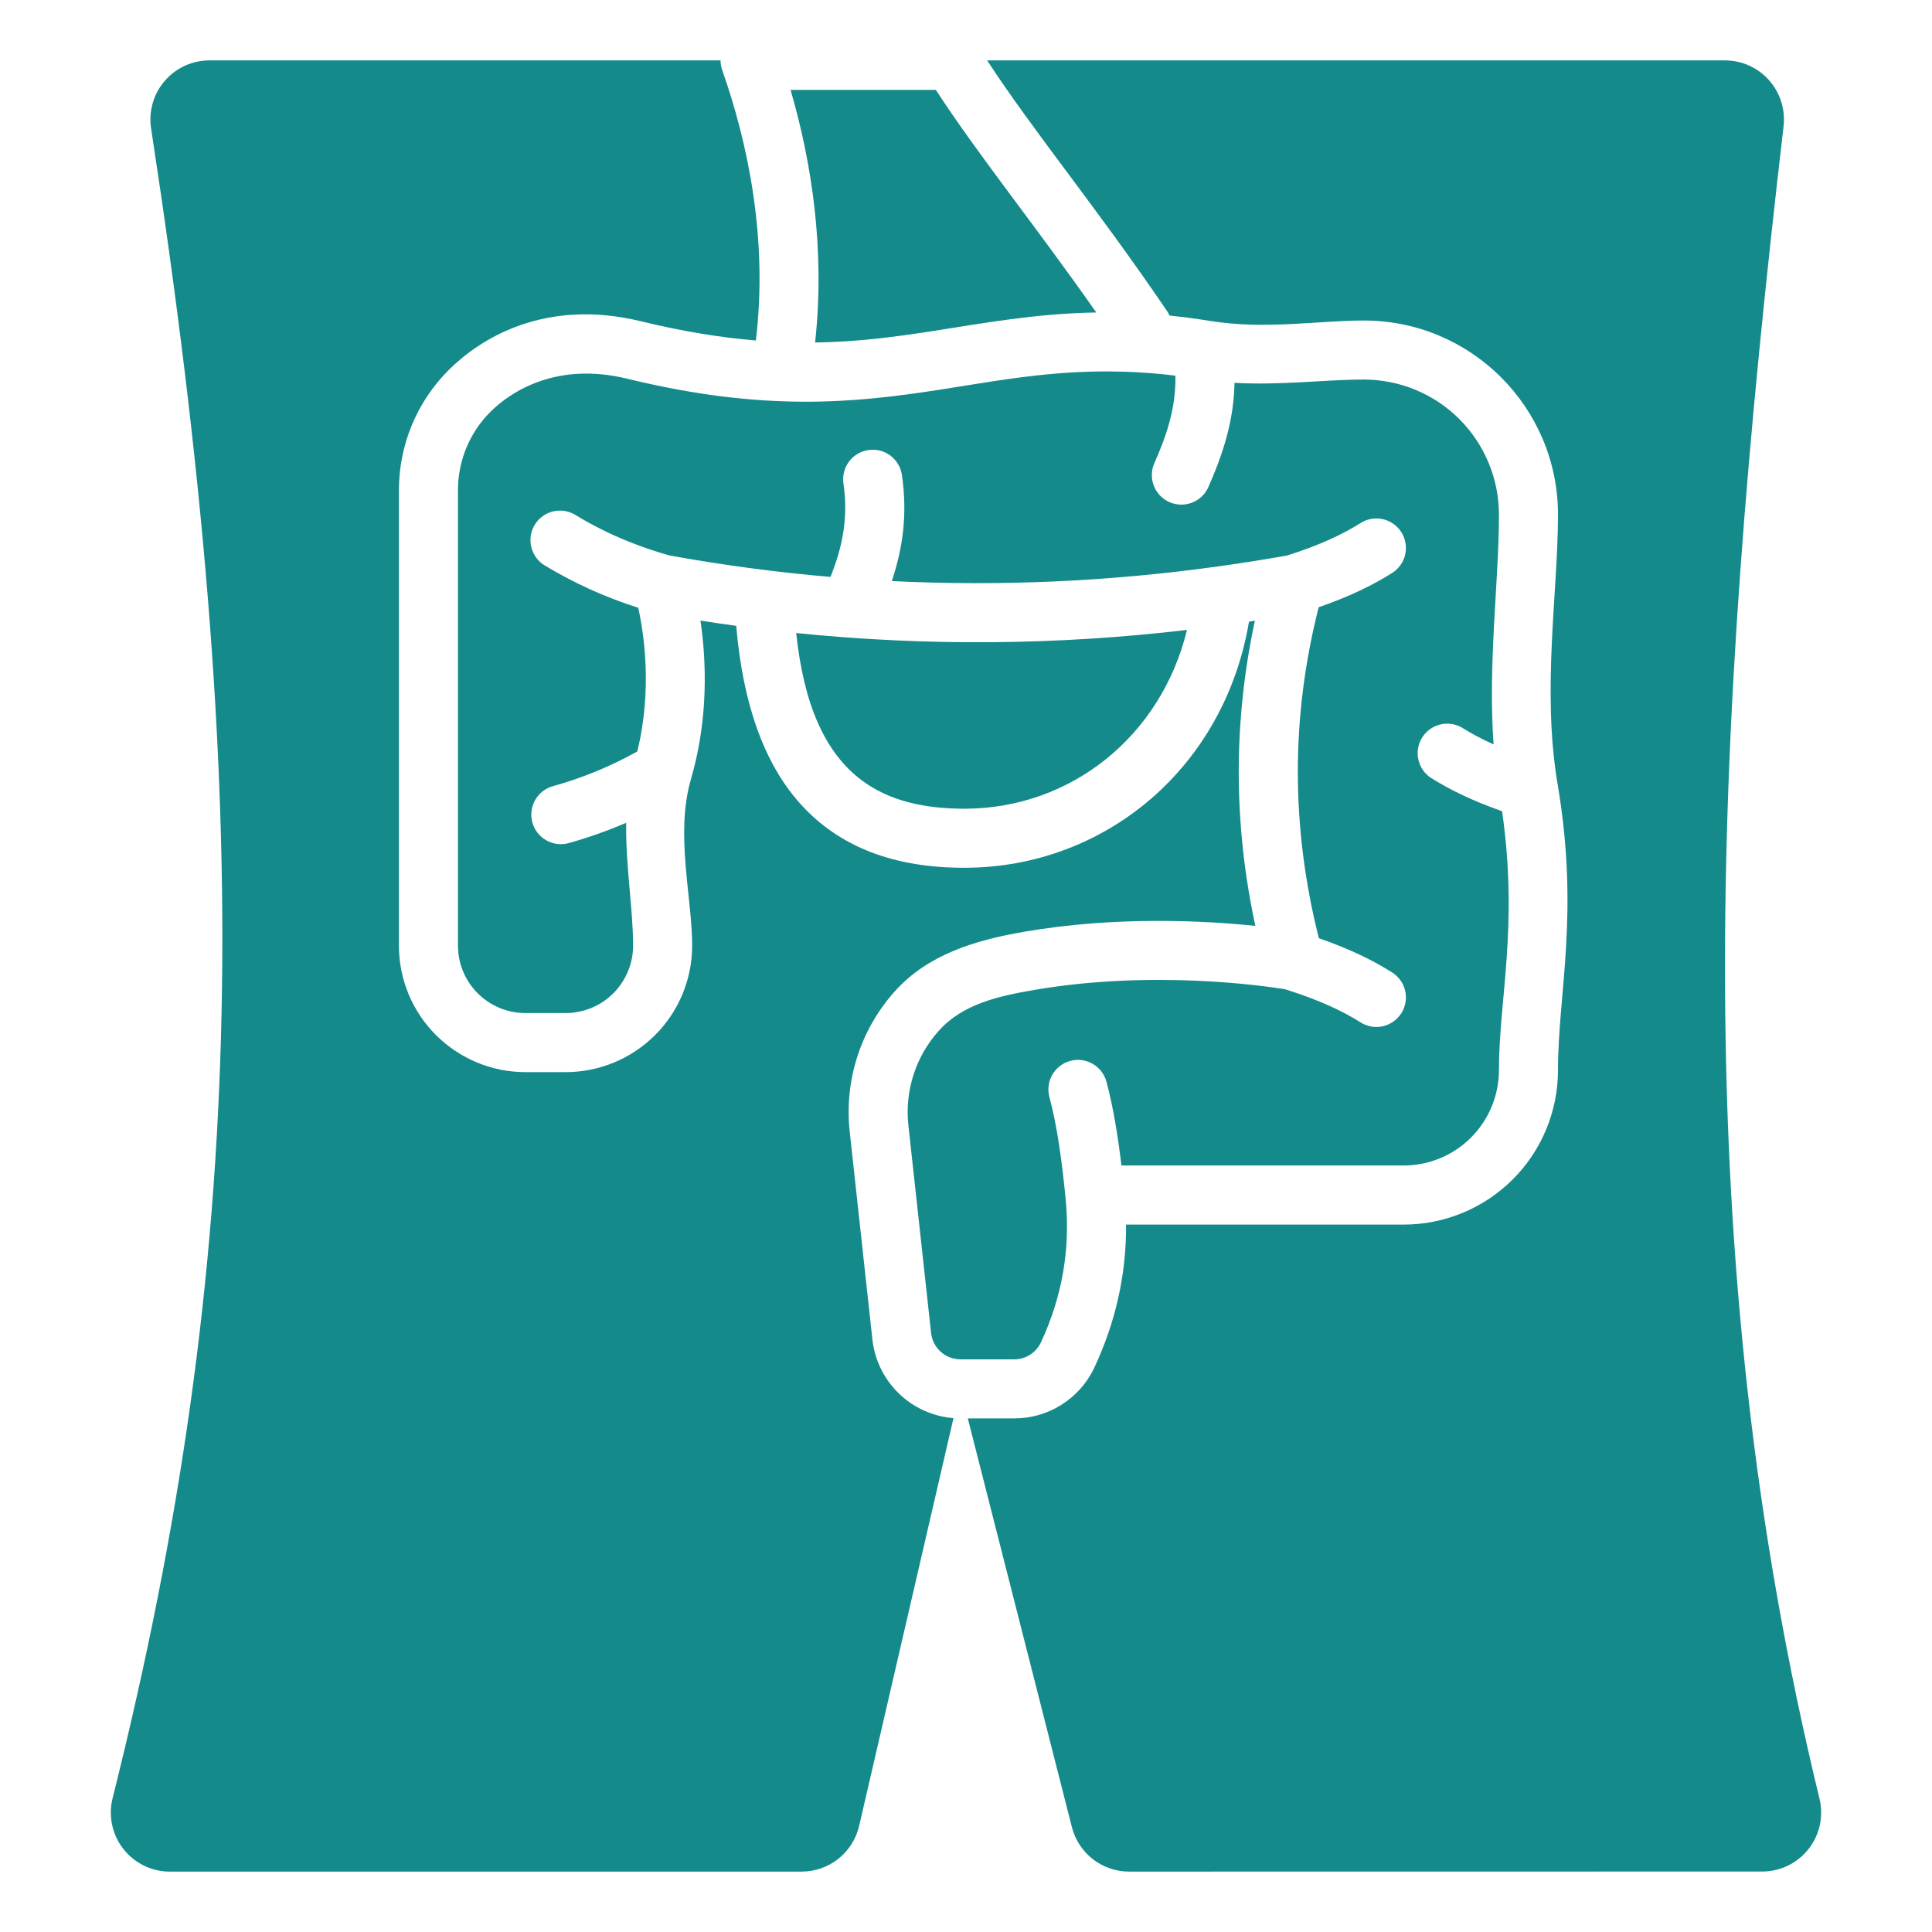
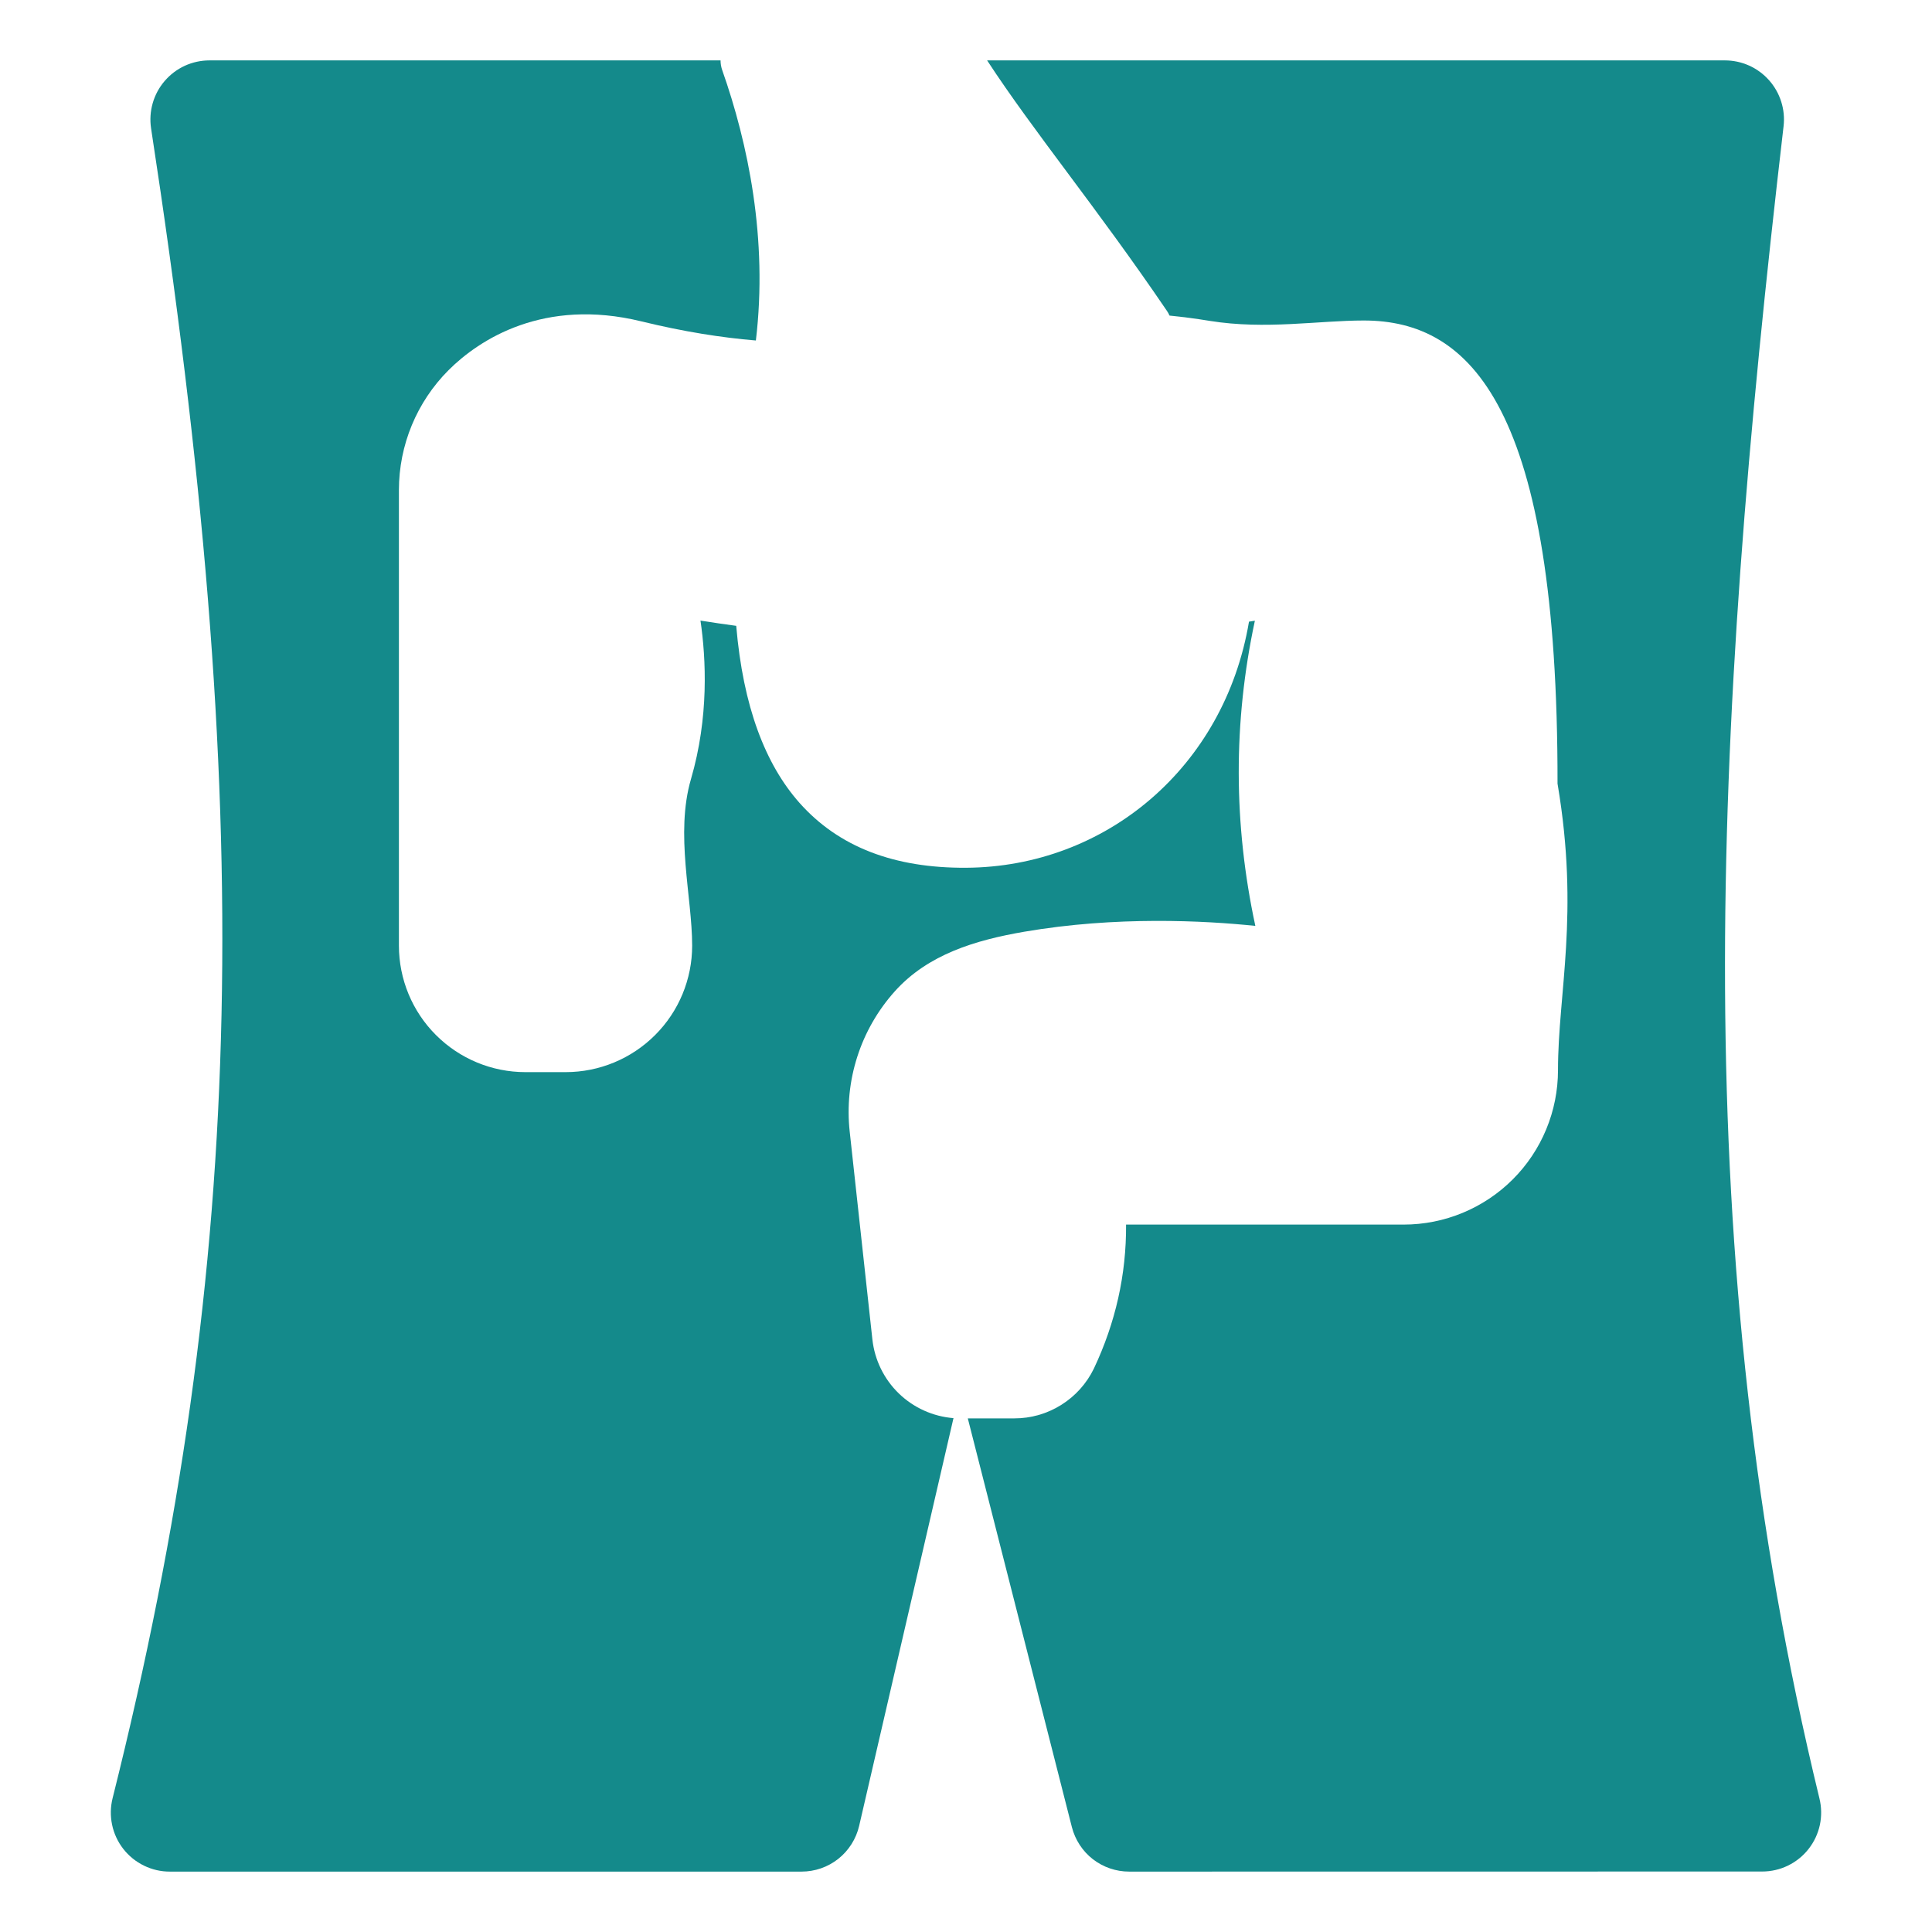
<svg xmlns="http://www.w3.org/2000/svg" width="46" height="46" viewBox="0 0 46 46" fill="none">
  <path fill-rule="evenodd" clip-rule="evenodd" d="M17.156 1.438C17.156 1.516 17.169 1.595 17.196 1.671C17.809 3.411 18.287 5.686 17.997 8.107C17.181 8.039 16.283 7.899 15.268 7.651C12.948 7.085 11.412 8.082 10.68 8.813C9.923 9.571 9.498 10.598 9.498 11.668V22.515C9.498 23.314 9.815 24.08 10.38 24.644C10.945 25.209 11.711 25.527 12.509 25.527H13.468C14.267 25.527 15.033 25.209 15.598 24.644C16.163 24.08 16.48 23.314 16.48 22.515C16.48 21.362 16.071 19.855 16.452 18.549C16.88 17.081 16.812 15.69 16.678 14.776C16.961 14.821 17.245 14.863 17.529 14.901C17.693 16.825 18.222 18.197 19.034 19.114C19.973 20.172 21.299 20.671 23.004 20.661C26.323 20.641 29.153 18.274 29.738 14.801L29.878 14.779C29.36 17.201 29.368 19.623 29.889 22.045C28.678 21.919 26.576 21.808 24.387 22.184C23.222 22.385 22.094 22.723 21.304 23.604C20.901 24.054 20.596 24.584 20.412 25.159C20.227 25.735 20.165 26.342 20.231 26.943L20.771 31.891C20.825 32.38 21.047 32.834 21.399 33.176C21.752 33.518 22.213 33.726 22.702 33.765L20.456 43.473C20.384 43.783 20.209 44.059 19.961 44.257C19.712 44.455 19.403 44.562 19.085 44.562H4.045C3.831 44.563 3.62 44.514 3.428 44.42C3.236 44.327 3.067 44.19 2.936 44.022C2.804 43.853 2.713 43.657 2.669 43.447C2.625 43.238 2.629 43.022 2.681 42.814C5.905 29.951 6.068 19.159 3.597 3.055C3.567 2.855 3.58 2.651 3.636 2.456C3.692 2.261 3.789 2.081 3.921 1.928C4.053 1.774 4.216 1.651 4.4 1.566C4.584 1.482 4.784 1.438 4.987 1.438L17.156 1.438Z" fill="#148A8B" />
-   <path fill-rule="evenodd" clip-rule="evenodd" d="M23.503 1.438H41.069C41.268 1.438 41.464 1.48 41.645 1.561C41.826 1.642 41.987 1.761 42.119 1.909C42.251 2.057 42.35 2.231 42.41 2.421C42.47 2.61 42.489 2.809 42.466 3.006C40.763 17.627 40.169 29.854 43.32 42.82C43.371 43.027 43.374 43.243 43.33 43.451C43.285 43.659 43.194 43.854 43.062 44.022C42.931 44.19 42.763 44.325 42.572 44.418C42.38 44.512 42.17 44.56 41.957 44.56C38.249 44.562 29.881 44.562 26.884 44.562C26.572 44.562 26.268 44.458 26.021 44.267C25.774 44.075 25.599 43.806 25.521 43.503L23.043 33.771H24.148C24.544 33.772 24.931 33.661 25.266 33.451C25.601 33.242 25.871 32.943 26.044 32.587C26.561 31.491 26.819 30.348 26.811 29.157H33.419C33.902 29.157 34.38 29.062 34.826 28.877C35.272 28.692 35.677 28.422 36.019 28.08C36.36 27.739 36.631 27.334 36.815 26.888C37 26.442 37.095 25.963 37.095 25.481C37.095 23.643 37.609 21.772 37.087 18.676L37.084 18.66C36.708 16.423 37.095 14.096 37.095 12.253C37.095 9.701 35.025 7.631 32.472 7.631C31.395 7.631 30.129 7.854 28.803 7.64C28.485 7.588 28.166 7.546 27.846 7.514C27.828 7.473 27.806 7.433 27.78 7.396C26.112 4.941 24.613 3.139 23.503 1.438Z" fill="#148A8B" />
-   <path fill-rule="evenodd" clip-rule="evenodd" d="M27.986 8.944C25.717 8.67 24.087 9.014 22.358 9.281C20.343 9.592 18.204 9.814 14.934 9.017C13.29 8.616 12.193 9.289 11.675 9.808C11.43 10.052 11.236 10.342 11.104 10.662C10.972 10.981 10.904 11.323 10.904 11.668V22.515C10.904 22.941 11.073 23.349 11.374 23.65C11.675 23.951 12.084 24.12 12.509 24.12H13.468C13.894 24.12 14.302 23.951 14.603 23.65C14.904 23.349 15.073 22.941 15.074 22.515C15.074 21.655 14.894 20.617 14.909 19.59C14.458 19.784 13.995 19.947 13.522 20.079C13.344 20.123 13.157 20.096 12.999 20.003C12.841 19.911 12.725 19.761 12.676 19.585C12.627 19.409 12.648 19.221 12.735 19.06C12.823 18.899 12.969 18.779 13.144 18.724C13.851 18.53 14.533 18.25 15.173 17.892C15.536 16.421 15.331 15.079 15.196 14.47C14.415 14.224 13.666 13.884 12.965 13.46C12.887 13.412 12.818 13.348 12.764 13.274C12.71 13.199 12.671 13.114 12.649 13.025C12.627 12.935 12.624 12.842 12.638 12.75C12.652 12.659 12.685 12.572 12.733 12.493C12.781 12.414 12.844 12.346 12.919 12.291C12.994 12.237 13.079 12.198 13.168 12.176C13.258 12.155 13.351 12.151 13.443 12.165C13.534 12.18 13.621 12.212 13.7 12.26C14.571 12.794 15.413 13.077 15.935 13.224C17.206 13.455 18.487 13.626 19.774 13.736C20.042 13.057 20.208 12.364 20.081 11.506C20.056 11.322 20.105 11.136 20.216 10.988C20.327 10.84 20.493 10.742 20.676 10.715C20.859 10.688 21.046 10.734 21.195 10.844C21.344 10.954 21.444 11.118 21.473 11.301C21.614 12.263 21.489 13.066 21.234 13.835C23.828 13.962 26.428 13.845 29 13.486L29.028 13.482C29.569 13.407 30.109 13.322 30.647 13.226C31.454 12.969 31.976 12.716 32.397 12.452C32.475 12.402 32.562 12.369 32.653 12.354C32.744 12.338 32.838 12.341 32.928 12.362C33.018 12.382 33.103 12.42 33.178 12.474C33.253 12.527 33.318 12.595 33.367 12.673C33.416 12.751 33.449 12.838 33.464 12.93C33.48 13.021 33.477 13.114 33.457 13.204C33.436 13.294 33.398 13.379 33.345 13.454C33.291 13.53 33.223 13.594 33.145 13.643C32.705 13.919 32.174 14.189 31.397 14.458C30.73 17.085 30.74 19.712 31.401 22.338C32.175 22.607 32.706 22.877 33.145 23.153C33.303 23.252 33.415 23.41 33.457 23.592C33.498 23.773 33.466 23.964 33.367 24.122C33.267 24.28 33.109 24.392 32.928 24.434C32.746 24.476 32.555 24.443 32.397 24.344C31.969 24.075 31.436 23.818 30.605 23.556L30.596 23.553C30.074 23.469 27.426 23.089 24.626 23.57C23.776 23.716 22.926 23.901 22.351 24.543C22.079 24.846 21.875 25.202 21.75 25.59C21.626 25.977 21.584 26.386 21.628 26.79L22.169 31.738C22.188 31.911 22.27 32.07 22.399 32.186C22.528 32.301 22.695 32.365 22.868 32.365H24.148C24.414 32.365 24.656 32.216 24.776 31.978C25.29 30.883 25.492 29.734 25.37 28.524L25.37 28.522C25.284 27.647 25.173 26.817 24.984 26.113C24.938 25.933 24.965 25.743 25.058 25.583C25.152 25.423 25.305 25.307 25.484 25.259C25.663 25.211 25.853 25.236 26.014 25.328C26.175 25.42 26.293 25.571 26.343 25.75C26.503 26.348 26.615 27.028 26.701 27.75H33.419C34.021 27.75 34.598 27.511 35.024 27.085C35.449 26.66 35.688 26.082 35.689 25.481C35.689 23.787 36.157 22.066 35.764 19.315C35.012 19.051 34.494 18.786 34.062 18.516C33.912 18.414 33.806 18.257 33.769 18.078C33.731 17.9 33.765 17.714 33.861 17.559C33.958 17.405 34.111 17.294 34.288 17.251C34.465 17.207 34.652 17.233 34.81 17.325C35.026 17.46 35.268 17.592 35.561 17.724C35.424 15.781 35.689 13.843 35.689 12.253C35.689 11.4 35.35 10.582 34.747 9.979C34.144 9.376 33.325 9.037 32.472 9.037C31.552 9.037 30.502 9.178 29.393 9.115C29.376 10.032 29.114 10.819 28.762 11.617C28.683 11.782 28.543 11.909 28.371 11.972C28.2 12.035 28.011 12.029 27.844 11.955C27.677 11.882 27.545 11.746 27.477 11.577C27.408 11.408 27.407 11.219 27.475 11.05C27.77 10.383 28 9.729 27.986 8.944Z" fill="#148A8B" />
-   <path fill-rule="evenodd" clip-rule="evenodd" d="M28.262 14.998C25.172 15.363 22.052 15.388 18.957 15.072C19.137 16.77 19.638 17.916 20.511 18.574C21.157 19.061 21.993 19.26 22.995 19.255C25.503 19.24 27.643 17.532 28.262 14.998ZM26.102 7.44C24.615 5.32 23.288 3.69 22.283 2.141H18.823C19.327 3.868 19.649 5.954 19.407 8.155C20.404 8.14 21.286 8.024 22.144 7.892C23.426 7.693 24.657 7.464 26.102 7.44Z" fill="#148A8B" />
+   <path fill-rule="evenodd" clip-rule="evenodd" d="M23.503 1.438H41.069C41.268 1.438 41.464 1.48 41.645 1.561C41.826 1.642 41.987 1.761 42.119 1.909C42.251 2.057 42.35 2.231 42.41 2.421C42.47 2.61 42.489 2.809 42.466 3.006C40.763 17.627 40.169 29.854 43.32 42.82C43.371 43.027 43.374 43.243 43.33 43.451C43.285 43.659 43.194 43.854 43.062 44.022C42.931 44.19 42.763 44.325 42.572 44.418C42.38 44.512 42.17 44.56 41.957 44.56C38.249 44.562 29.881 44.562 26.884 44.562C26.572 44.562 26.268 44.458 26.021 44.267C25.774 44.075 25.599 43.806 25.521 43.503L23.043 33.771H24.148C24.544 33.772 24.931 33.661 25.266 33.451C25.601 33.242 25.871 32.943 26.044 32.587C26.561 31.491 26.819 30.348 26.811 29.157H33.419C33.902 29.157 34.38 29.062 34.826 28.877C35.272 28.692 35.677 28.422 36.019 28.08C36.36 27.739 36.631 27.334 36.815 26.888C37 26.442 37.095 25.963 37.095 25.481C37.095 23.643 37.609 21.772 37.087 18.676L37.084 18.66C37.095 9.701 35.025 7.631 32.472 7.631C31.395 7.631 30.129 7.854 28.803 7.64C28.485 7.588 28.166 7.546 27.846 7.514C27.828 7.473 27.806 7.433 27.78 7.396C26.112 4.941 24.613 3.139 23.503 1.438Z" fill="#148A8B" />
</svg>